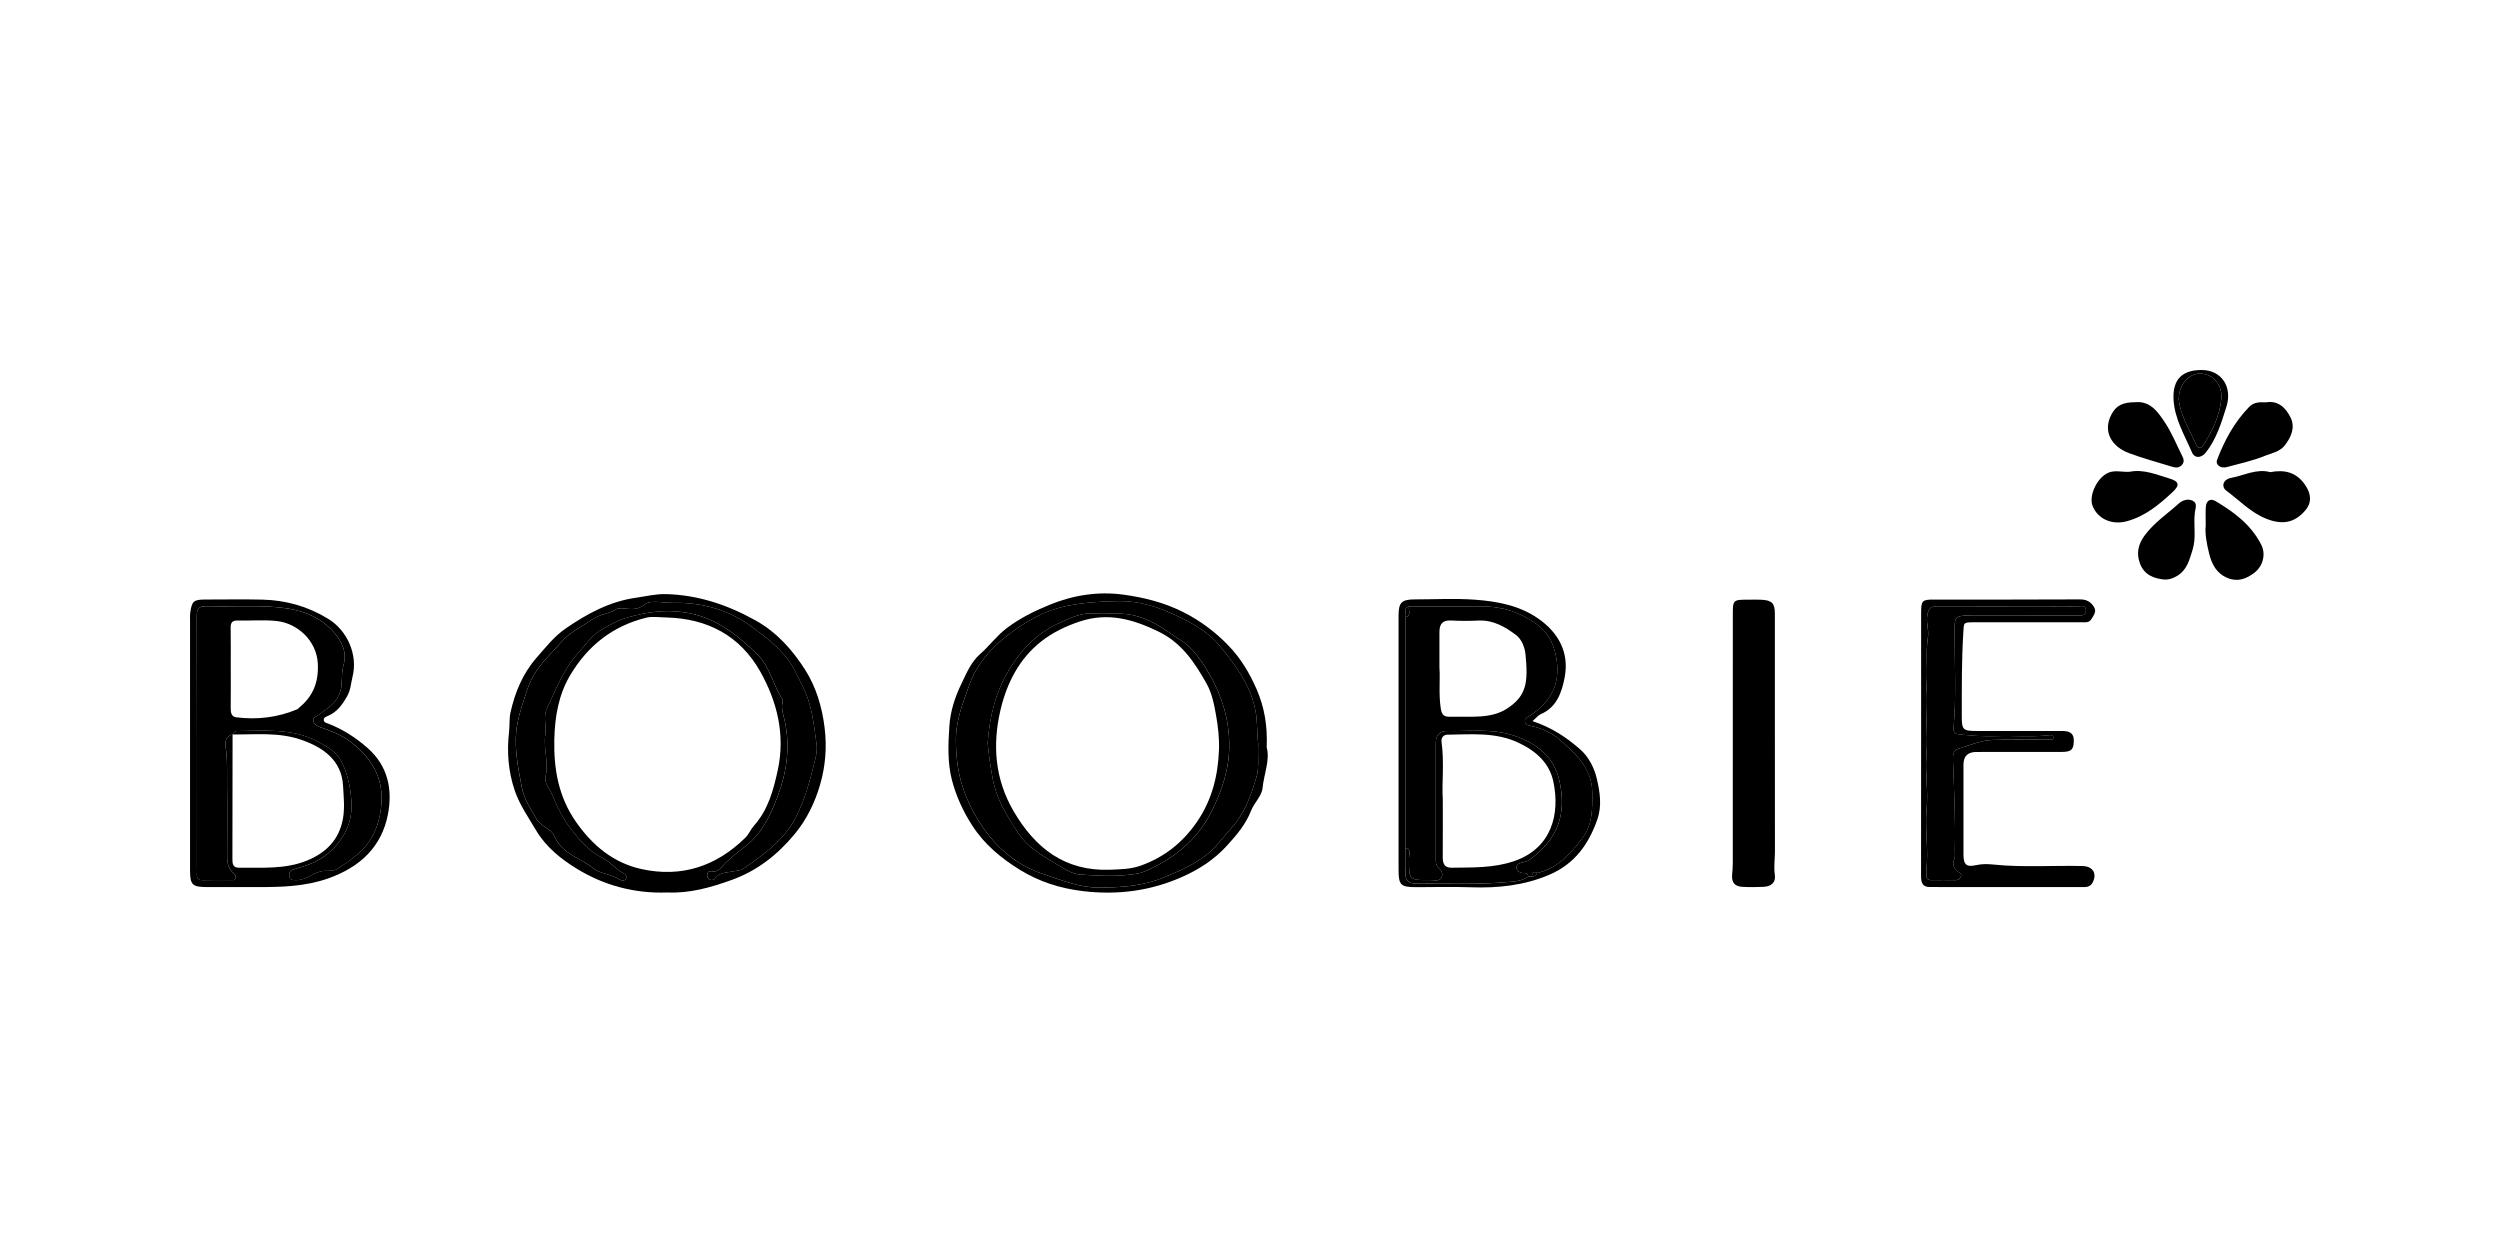
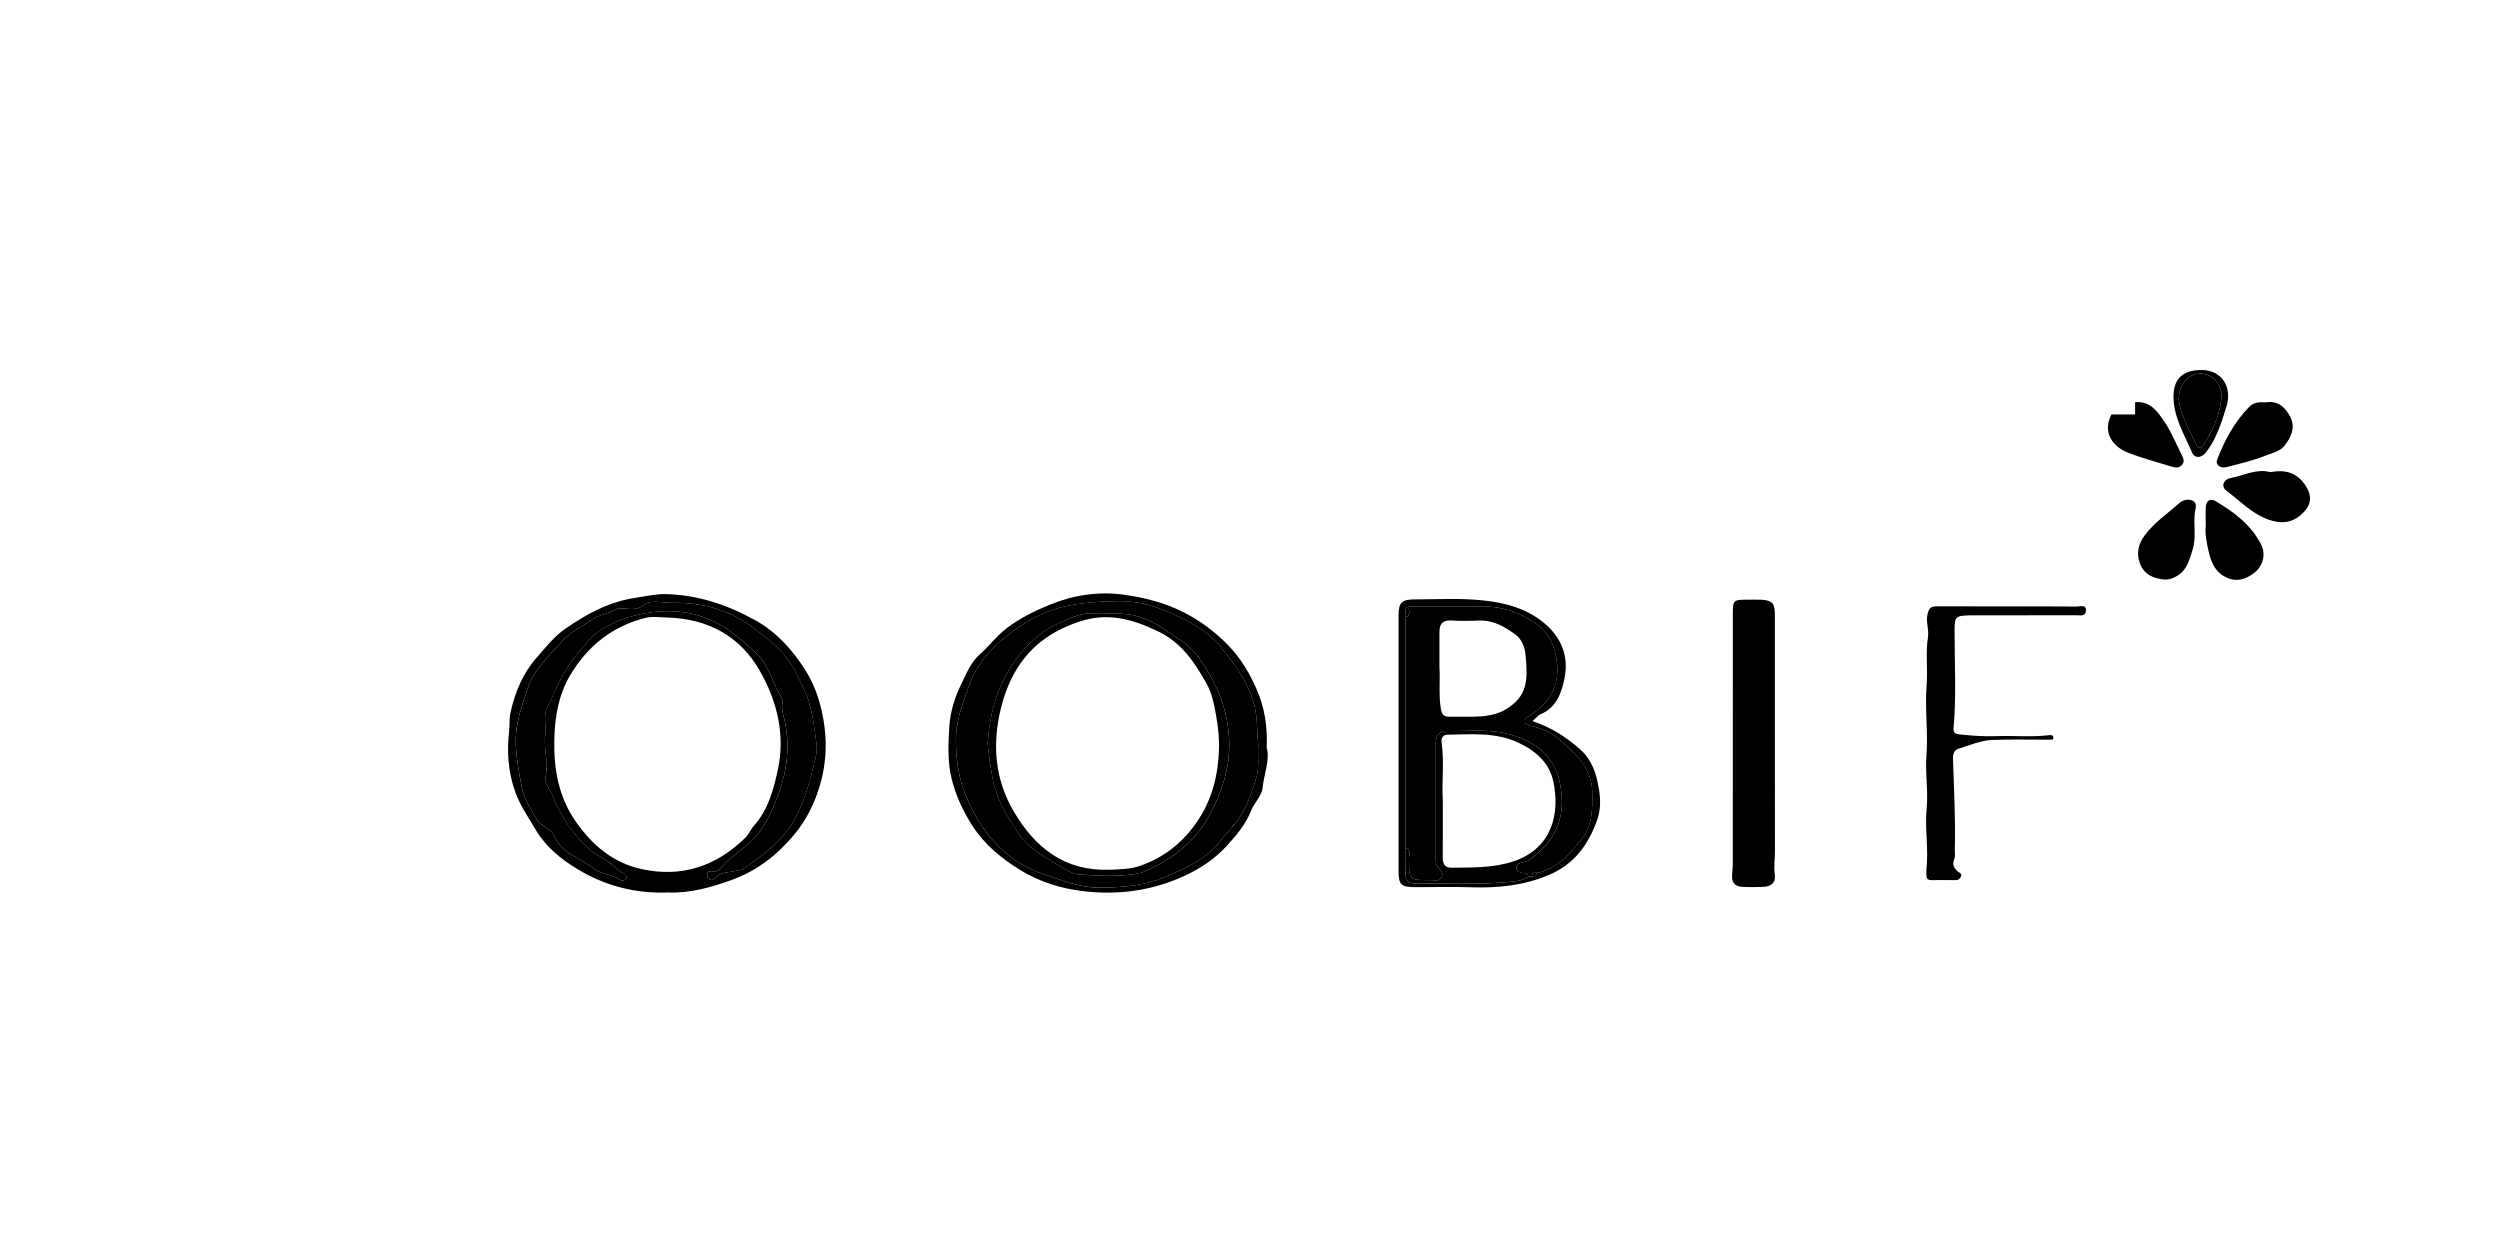
<svg xmlns="http://www.w3.org/2000/svg" width="250" height="125" viewBox="0 0 250 125" fill="none">
  <g clip-path="url(#clip0_22532_12439)">
    <path d="M66.748 89.247C63.479 89.372 60.404 88.547 57.667 86.864C56.096 85.897 54.594 84.711 53.583 82.993C52.827 81.709 51.969 80.502 51.48 79.073C50.821 77.143 50.675 75.165 50.908 73.165C50.984 72.519 50.91 71.866 51.053 71.228C51.505 69.209 52.289 67.329 53.657 65.773C54.562 64.744 55.394 63.656 56.572 62.844C58.741 61.353 60.977 60.141 63.623 59.769C64.613 59.631 65.578 59.383 66.599 59.41C69.825 59.495 72.761 60.487 75.56 62.044C77.693 63.232 79.268 65.023 80.517 66.985C81.602 68.688 82.211 70.688 82.463 72.787C82.698 74.742 82.543 76.633 82.012 78.46C81.491 80.25 80.681 81.944 79.453 83.423C77.723 85.506 75.695 87.095 73.118 88.014C71.046 88.753 68.971 89.347 66.748 89.247ZM66.659 61.746C65.98 61.746 65.267 61.611 64.626 61.769C61.286 62.59 58.785 64.558 57.027 67.508C55.84 69.5 55.484 71.712 55.431 73.953C55.364 76.871 55.847 79.671 57.584 82.168C59.233 84.537 61.332 86.286 64.144 86.906C68.132 87.784 71.605 86.642 74.524 83.782C74.892 83.421 75.064 82.939 75.389 82.577C76.824 80.981 77.353 78.967 77.782 76.987C78.534 73.507 77.734 70.179 76.015 67.138C73.987 63.55 70.736 61.859 66.655 61.748L66.659 61.746ZM54.537 73.421C54.644 72.575 54.308 71.678 54.681 70.874C55.586 68.935 56.359 66.918 57.822 65.29C58.524 64.508 59.176 63.559 60.006 63.05C60.842 62.538 61.798 62.025 62.774 61.744C64.675 61.197 66.54 60.916 68.621 61.262C71.616 61.76 73.683 63.471 75.704 65.409C76.989 66.641 77.282 68.468 78.235 69.907C78.288 69.987 78.274 70.135 78.249 70.242C78.098 70.873 78.335 71.466 78.464 72.055C79.028 74.609 78.706 77.094 77.812 79.495C77.126 81.34 76.326 83.145 74.734 84.468C73.889 85.168 72.978 85.794 72.242 86.622C71.968 86.931 71.684 87.226 71.193 87.132C70.99 87.093 70.766 87.139 70.724 87.416C70.695 87.603 70.736 87.777 70.889 87.895C71.12 88.072 71.358 88.014 71.518 87.809C71.998 87.194 72.723 87.28 73.365 87.127C73.68 87.052 74.053 87.063 74.298 86.892C76.324 85.479 78.359 84.079 79.552 81.786C80.523 79.919 81.036 77.913 81.532 75.895C81.65 75.419 81.721 74.895 81.653 74.415C81.37 72.444 81.225 70.483 80.252 68.612C79.772 67.686 79.399 66.735 78.738 65.876C77.737 64.577 76.436 63.608 75.173 62.67C72.882 60.969 70.187 60.228 67.306 60.285C66.341 60.304 65.072 59.958 64.48 60.439C63.543 61.204 62.727 60.775 61.858 60.839C61.801 60.843 61.737 60.861 61.689 60.892C60.93 61.39 59.971 61.413 59.224 61.943C58.206 62.665 56.986 63.209 56.199 64.124C54.96 65.564 53.462 66.809 52.799 68.752C52.394 69.939 51.976 71.146 51.741 72.346C51.325 74.475 51.784 76.649 52.182 78.752C52.392 79.856 53.06 80.901 53.656 81.914C54.096 82.666 55.133 82.882 55.41 83.563C56.156 85.403 58.04 85.776 59.352 86.85C60.017 87.393 61.158 87.402 61.97 87.962C62.139 88.078 62.466 88.115 62.608 87.875C62.726 87.676 62.562 87.44 62.39 87.351C61.569 86.926 61.007 86.16 60.168 85.753C58.902 85.138 58.007 84.045 57.169 82.996C56.332 81.946 55.724 80.678 55.195 79.431C54.951 78.858 54.397 78.3 54.553 77.644C54.894 76.222 54.311 74.827 54.534 73.421H54.537Z" fill="black" />
    <path d="M177.488 73.532C177.488 77.409 177.483 81.285 177.493 85.162C177.495 85.923 177.365 86.678 177.481 87.446C177.605 88.281 177.104 88.646 176.347 88.685C175.64 88.72 174.925 88.722 174.218 88.683C173.448 88.64 173.142 88.221 173.215 87.442C173.251 87.062 173.279 86.678 173.279 86.296C173.283 78.011 173.281 69.725 173.283 61.441C173.283 59.998 173.317 59.966 174.797 59.968C175.241 59.968 175.686 59.95 176.128 59.973C177.2 60.028 177.485 60.327 177.486 61.372C177.486 65.426 177.486 69.48 177.486 73.532H177.488Z" fill="black" />
-     <path d="M192.112 74.322C192.112 69.968 192.112 65.613 192.112 61.26C192.112 60.075 192.221 59.957 193.355 59.957C198.243 59.954 203.13 59.968 208.017 59.94C208.676 59.936 209.103 60.21 209.405 60.706C209.68 61.157 209.371 61.541 209.131 61.921C208.889 62.303 208.521 62.227 208.177 62.227C204.592 62.23 201.008 62.229 197.423 62.229C196.296 62.229 196.394 62.236 196.327 63.343C196.156 66.091 196.184 68.839 196.177 71.588C196.174 72.989 196.289 73.099 197.695 73.099C200.509 73.099 203.322 73.097 206.138 73.099C206.804 73.099 207.394 73.183 207.378 74.088C207.362 74.95 207.153 75.189 206.172 75.193C203.328 75.202 200.484 75.197 197.64 75.197C196.779 75.197 196.348 75.617 196.348 76.459C196.348 79.45 196.344 82.441 196.348 85.434C196.348 86.483 196.641 86.732 197.628 86.511C198.188 86.385 198.756 86.394 199.306 86.451C202.288 86.764 205.278 86.528 208.262 86.604C209.266 86.629 209.712 87.324 209.291 88.198C209.115 88.563 208.839 88.708 208.44 88.707C203.285 88.701 198.131 88.703 192.978 88.703C192.189 88.703 192.105 88.189 192.105 87.56C192.116 83.147 192.111 78.734 192.111 74.32L192.112 74.322ZM200.866 60.643C198.468 60.643 196.071 60.649 193.673 60.638C193.165 60.636 192.93 60.764 192.768 61.335C192.537 62.159 192.916 62.922 192.795 63.695C192.544 65.298 192.788 66.907 192.658 68.517C192.468 70.863 192.827 73.22 192.639 75.577C192.498 77.337 192.836 79.089 192.662 80.863C192.463 82.879 192.871 84.915 192.637 86.943C192.617 87.119 192.642 87.299 192.635 87.477C192.619 87.844 192.774 88.02 193.156 88.017C193.956 88.006 194.754 88.008 195.553 88.017C195.829 88.02 195.996 87.896 196.097 87.651C196.216 87.365 195.968 87.295 195.815 87.181C195.356 86.837 195.198 86.437 195.438 85.87C195.536 85.641 195.473 85.344 195.479 85.079C195.555 82.064 195.404 79.053 195.299 76.043C195.282 75.541 195.31 75.035 195.861 74.868C196.968 74.532 198.06 74.045 199.22 73.999C201.111 73.922 203.01 73.981 204.903 73.972C205.082 73.972 205.381 74.045 205.326 73.705C205.292 73.497 205.095 73.501 204.899 73.524C203.131 73.732 201.355 73.554 199.583 73.618C198.371 73.661 197.167 73.572 195.962 73.444C195.553 73.401 195.306 73.311 195.353 72.802C195.639 69.616 195.458 66.42 195.454 63.229C195.454 61.683 195.458 61.569 197.077 61.536C197.313 61.53 197.549 61.536 197.788 61.536C201.074 61.536 204.36 61.539 207.645 61.532C208.036 61.532 208.591 61.662 208.592 61.041C208.592 60.41 208.025 60.661 207.702 60.658C205.423 60.636 203.143 60.647 200.863 60.647L200.866 60.643Z" fill="black" />
-     <path d="M19.005 74.51C19.005 70.365 19.005 66.22 19.005 62.075C19.005 61.809 18.988 61.538 19.023 61.277C19.187 60.102 19.363 59.955 20.55 59.953C22.445 59.953 24.341 59.917 26.234 59.962C28.585 60.017 30.779 60.634 32.805 61.874C34.735 63.056 35.809 65.461 35.251 67.686C35.089 68.33 35.077 68.98 34.716 69.617C34.229 70.473 33.713 71.2 32.791 71.591C32.608 71.669 32.368 71.741 32.375 71.995C32.382 72.254 32.64 72.292 32.821 72.361C34.291 72.931 35.588 73.767 36.77 74.81C38.811 76.611 39.267 78.973 38.793 81.436C38.16 84.721 35.963 86.728 32.832 87.837C30.525 88.654 28.161 88.713 25.77 88.707C24.083 88.704 22.395 88.707 20.708 88.707C19.233 88.707 19.005 88.485 19.005 87.035C19.005 83.246 19.005 79.456 19.005 75.667C19.005 75.281 19.005 74.897 19.005 74.511V74.51ZM23.257 73.447C23.252 77.586 23.25 81.728 23.241 85.867C23.241 86.344 23.257 86.779 23.909 86.772C26.202 86.751 28.529 86.946 30.713 86.05C32.604 85.275 33.925 83.974 34.298 81.845C34.49 80.75 34.364 79.691 34.307 78.601C34.168 75.965 32.233 74.705 30.103 73.971C27.875 73.202 25.551 73.466 23.257 73.447C23.342 73.235 23.497 73.097 23.724 73.097C26.506 73.079 29.323 72.786 31.907 74.225C32.809 74.728 33.681 75.196 34.179 76.211C34.785 77.444 35.046 78.742 35.14 80.076C35.288 82.174 34.477 83.868 32.897 85.265C31.897 86.15 30.709 86.55 29.485 86.902C29.117 87.008 28.916 87.11 28.93 87.531C28.948 88.018 29.256 88.007 29.597 88.014C30.683 88.039 31.447 87.083 32.567 87.079C32.933 87.079 33.456 87.099 33.831 86.836C34.726 86.21 35.638 85.659 36.401 84.801C37.575 83.482 38.027 81.945 38.146 80.327C38.338 77.711 37.089 75.72 35.036 74.16C34.12 73.463 33.079 73.088 32.023 72.715C31.676 72.592 31.34 72.377 31.326 71.998C31.314 71.677 31.706 71.62 31.93 71.445C32.762 70.797 33.688 70.315 34.044 69.103C34.296 68.239 34.09 67.402 34.332 66.59C34.732 65.249 34.221 64.172 33.363 63.2C31.627 61.233 29.271 60.776 26.837 60.658C24.798 60.561 22.75 60.678 20.71 60.619C19.882 60.595 19.675 60.852 19.677 61.661C19.706 69.981 19.695 78.301 19.695 86.619C19.695 86.856 19.713 87.094 19.691 87.33C19.651 87.812 19.821 88.036 20.34 88.018C21.227 87.99 22.116 88.014 23.004 88.007C23.202 88.007 23.443 88.071 23.547 87.821C23.644 87.584 23.474 87.426 23.323 87.289C22.82 86.831 22.713 86.24 22.715 85.599C22.72 83.29 22.741 80.979 22.708 78.671C22.69 77.494 22.75 76.319 22.624 75.134C22.573 74.656 22.283 73.703 23.259 73.442L23.257 73.447Z" fill="black" />
    <path d="M126.671 74.743C127.016 75.998 126.397 77.386 126.255 78.812C126.177 79.594 125.414 80.284 125.107 81.073C124.572 82.452 123.623 83.549 122.668 84.594C121.459 85.918 119.963 86.908 118.296 87.656C115.082 89.099 111.762 89.528 108.275 89.11C106.021 88.84 103.908 88.166 102.015 86.997C100.15 85.845 98.462 84.477 97.218 82.543C96.29 81.101 95.6 79.583 95.19 77.993C94.743 76.263 94.816 74.431 94.935 72.623C95.037 71.098 95.501 69.685 96.153 68.352C96.659 67.317 97.09 66.214 98.014 65.403C98.931 64.6 99.645 63.601 100.641 62.839C101.986 61.809 103.465 61.091 105.004 60.462C107.361 59.497 109.857 59.126 112.345 59.465C114.409 59.746 116.451 60.256 118.37 61.233C120.078 62.103 121.548 63.212 122.856 64.568C124.079 65.837 124.959 67.31 125.67 68.944C126.457 70.757 126.756 72.595 126.669 74.745L126.671 74.743ZM125.826 74.404C125.67 73.341 125.775 72.195 125.535 71.009C125.012 68.407 123.509 66.445 121.916 64.522C120.786 63.158 119.204 62.302 117.624 61.552C115.816 60.693 113.913 60.082 111.87 60.112C110.203 60.137 108.57 60.233 106.895 60.553C104.434 61.024 102.415 62.222 100.577 63.681C99.043 64.9 97.696 66.413 96.979 68.375C96.293 70.25 95.558 72.097 95.59 74.134C95.613 75.655 95.766 77.136 96.244 78.622C96.736 80.148 97.456 81.544 98.341 82.813C99.839 84.96 101.839 86.599 104.373 87.425C106.174 88.012 107.926 88.767 109.901 88.76C112.142 88.753 114.309 88.609 116.429 87.725C117.947 87.093 119.412 86.469 120.72 85.429C121.667 84.675 122.307 83.698 123.105 82.84C124.453 81.393 125.078 79.597 125.631 77.761C125.954 76.69 125.752 75.586 125.825 74.406L125.826 74.404Z" fill="black" />
    <path d="M153.25 72.113C155.171 72.744 156.696 73.766 158.059 74.975C158.886 75.709 159.432 76.809 159.679 77.858C159.99 79.168 160.21 80.579 159.737 81.933C158.872 84.415 157.468 86.395 154.926 87.479C152.391 88.559 149.779 88.823 147.072 88.728C145.268 88.664 143.46 88.716 141.654 88.716C140.056 88.716 139.857 88.522 139.857 86.949C139.857 83.426 139.857 79.904 139.857 76.381C139.857 71.438 139.857 66.493 139.857 61.55C139.857 60.247 140.168 59.94 141.468 59.94C143.48 59.94 145.502 59.824 147.504 59.97C149.727 60.134 151.929 60.535 153.835 61.863C155.889 63.296 156.929 65.292 156.47 67.721C156.2 69.147 155.71 70.727 154.071 71.418C153.817 71.525 153.627 71.786 153.248 72.113H153.25ZM140.911 60.64C140.266 60.827 140.673 61.353 140.565 61.712C140.565 69.412 140.565 77.109 140.565 84.809C140.561 85.636 140.591 86.466 140.545 87.29C140.501 88.085 140.925 88.362 141.611 88.36C144.797 88.346 147.983 88.487 151.161 88.174C151.732 88.119 152.329 88.025 152.82 87.656C152.937 87.656 153.053 87.653 153.17 87.651C153.431 87.662 153.609 87.541 153.708 87.301C155.722 86.85 156.986 85.43 158.18 83.89C159.261 82.497 159.24 80.899 159.227 79.269C159.209 76.806 157.519 75.325 155.909 73.924C155.173 73.285 154.117 72.799 153.054 72.586C152.786 72.533 152.514 72.453 152.489 72.12C152.47 71.836 152.709 71.735 152.91 71.607C154.878 70.355 155.975 68.699 155.692 66.232C155.509 64.636 154.929 63.328 153.637 62.395C152.047 61.245 150.25 60.647 148.275 60.642C145.819 60.637 143.364 60.642 140.908 60.642L140.911 60.64Z" fill="black" />
    <path d="M220.574 52.527C220.574 51.802 220.542 51.239 220.583 50.681C220.629 50.064 221.027 49.799 221.557 50.114C223.409 51.212 225.119 52.485 226.125 54.474C226.605 55.419 226.299 56.599 225.469 57.248C224.662 57.879 223.789 58.218 222.78 57.81C221.665 57.358 221.176 56.445 220.904 55.316C220.668 54.337 220.48 53.37 220.574 52.529V52.527Z" fill="black" />
    <path d="M216.532 57.963C215.414 57.874 214.431 57.502 214.003 56.37C213.619 55.355 213.798 54.431 214.492 53.507C215.444 52.236 216.742 51.379 217.886 50.343C218.253 50.013 218.825 49.831 219.296 50.089C219.776 50.352 219.527 50.85 219.479 51.29C219.342 52.52 219.642 53.786 219.253 54.993C218.935 55.977 218.722 57.014 217.661 57.62C217.271 57.842 216.948 57.949 216.532 57.961V57.963Z" fill="black" />
-     <path d="M212.979 47.174C214.385 46.9 215.647 47.467 216.934 47.847C217.924 48.141 218.004 48.512 217.257 49.209C215.919 50.458 214.525 51.621 212.695 52.122C211.209 52.529 209.769 51.91 209.254 50.577C208.871 49.587 209.673 47.808 210.795 47.289C211.486 46.969 212.254 47.238 212.979 47.175V47.174Z" fill="black" />
    <path d="M227.026 47.214C228.453 46.945 229.633 47.21 230.511 48.49C231.114 49.368 231.208 50.23 230.531 51.037C229.45 52.322 228.165 52.508 226.576 51.854C225.035 51.218 223.931 50.026 222.641 49.073C222.088 48.666 222.312 47.934 223.098 47.791C224.409 47.553 225.648 46.835 227.027 47.214H227.026Z" fill="black" />
-     <path d="M213.512 40.222C215.057 40.073 215.814 41.228 216.516 42.286C217.195 43.309 217.655 44.477 218.213 45.581C218.368 45.887 218.462 46.185 218.201 46.484C217.927 46.798 217.584 46.791 217.227 46.679C215.782 46.23 214.314 45.842 212.899 45.312C211.194 44.674 210.233 43.18 211.143 41.449C211.594 40.588 212.231 40.222 213.51 40.222H213.512Z" fill="black" />
+     <path d="M213.512 40.222C215.057 40.073 215.814 41.228 216.516 42.286C217.195 43.309 217.655 44.477 218.213 45.581C218.368 45.887 218.462 46.185 218.201 46.484C217.927 46.798 217.584 46.791 217.227 46.679C215.782 46.23 214.314 45.842 212.899 45.312C211.194 44.674 210.233 43.18 211.143 41.449H213.512Z" fill="black" />
    <path d="M226.59 40.236C227.815 40.019 228.59 40.791 229.064 41.765C229.546 42.755 229.103 43.739 228.464 44.555C227.973 45.181 227.141 45.318 226.459 45.595C225.247 46.089 223.944 46.364 222.673 46.709C222.06 46.875 221.519 46.482 221.71 45.98C222.451 44.031 223.432 42.216 224.907 40.7C225.382 40.213 225.94 40.202 226.588 40.236H226.59Z" fill="black" />
    <path d="M220.17 37C222.168 37.007 223.251 38.706 222.65 40.642C222.145 42.27 221.66 43.875 220.593 45.24C220.144 45.816 219.47 45.874 219.196 45.235C218.46 43.518 217.453 41.879 217.353 39.945C217.252 37.962 218.201 36.993 220.17 37ZM217.876 39.931C218.007 41.461 218.94 42.956 219.653 44.526C219.799 44.845 220.108 44.879 220.339 44.513C221.217 43.111 221.941 41.643 222.125 39.975C222.285 38.53 221.359 37.398 220.046 37.357C218.905 37.322 217.872 38.425 217.876 39.931Z" fill="black" />
    <path d="M54.537 73.421C54.315 74.829 54.898 76.222 54.557 77.644C54.398 78.3 54.955 78.858 55.198 79.431C55.728 80.678 56.334 81.946 57.173 82.996C58.01 84.045 58.906 85.138 60.171 85.753C61.008 86.16 61.572 86.928 62.393 87.351C62.566 87.44 62.729 87.676 62.612 87.875C62.469 88.115 62.142 88.078 61.974 87.962C61.161 87.402 60.02 87.395 59.356 86.85C58.044 85.776 56.162 85.403 55.413 83.563C55.136 82.882 54.102 82.666 53.659 81.914C53.064 80.901 52.395 79.856 52.186 78.752C51.787 76.649 51.329 74.475 51.745 72.346C51.979 71.148 52.397 69.939 52.802 68.752C53.465 66.809 54.964 65.564 56.203 64.124C56.992 63.209 58.209 62.665 59.228 61.943C59.976 61.413 60.934 61.39 61.693 60.892C61.741 60.862 61.803 60.844 61.862 60.839C62.731 60.775 63.547 61.202 64.483 60.439C65.075 59.958 66.344 60.302 67.309 60.285C70.191 60.228 72.885 60.971 75.176 62.67C76.44 63.608 77.741 64.579 78.742 65.876C79.404 66.735 79.776 67.686 80.256 68.612C81.226 70.485 81.374 72.444 81.656 74.415C81.726 74.895 81.653 75.419 81.536 75.895C81.04 77.911 80.526 79.919 79.556 81.786C78.363 84.079 76.33 85.477 74.302 86.892C74.056 87.065 73.681 87.052 73.368 87.127C72.727 87.28 72.002 87.194 71.522 87.809C71.362 88.014 71.124 88.072 70.893 87.895C70.74 87.777 70.699 87.603 70.727 87.416C70.77 87.139 70.992 87.093 71.197 87.132C71.687 87.226 71.972 86.931 72.245 86.622C72.981 85.794 73.893 85.166 74.737 84.468C76.33 83.147 77.129 81.34 77.816 79.495C78.71 77.093 79.029 74.609 78.468 72.055C78.338 71.466 78.103 70.873 78.253 70.242C78.278 70.135 78.292 69.987 78.239 69.907C77.286 68.468 76.993 66.641 75.708 65.409C73.687 63.471 71.62 61.758 68.625 61.262C66.543 60.916 64.677 61.198 62.777 61.744C61.801 62.025 60.845 62.54 60.01 63.05C59.18 63.559 58.527 64.508 57.825 65.29C56.362 66.916 55.589 68.935 54.685 70.874C54.31 71.678 54.645 72.573 54.541 73.421H54.537Z" fill="black" />
    <path d="M200.866 60.643C203.146 60.643 205.425 60.632 207.705 60.654C208.029 60.657 208.596 60.407 208.596 61.038C208.596 61.66 208.04 61.528 207.649 61.528C204.362 61.535 201.076 61.532 197.791 61.532C197.555 61.532 197.317 61.528 197.08 61.532C195.461 61.564 195.456 61.679 195.457 63.225C195.459 66.416 195.642 69.612 195.356 72.799C195.31 73.307 195.557 73.397 195.966 73.44C197.169 73.568 198.374 73.657 199.586 73.614C201.358 73.55 203.134 73.728 204.903 73.52C205.098 73.497 205.295 73.493 205.329 73.701C205.384 74.043 205.086 73.968 204.906 73.968C203.011 73.975 201.115 73.918 199.224 73.995C198.063 74.041 196.972 74.53 195.865 74.864C195.314 75.031 195.285 75.537 195.303 76.039C195.408 79.05 195.559 82.061 195.482 85.075C195.475 85.342 195.537 85.638 195.442 85.866C195.202 86.433 195.36 86.833 195.818 87.178C195.969 87.291 196.22 87.361 196.101 87.647C196 87.89 195.833 88.015 195.557 88.013C194.757 88.004 193.959 88.002 193.159 88.013C192.777 88.018 192.623 87.841 192.639 87.473C192.647 87.295 192.621 87.115 192.64 86.939C192.875 84.911 192.466 82.874 192.665 80.859C192.839 79.085 192.503 77.331 192.642 75.573C192.829 73.218 192.471 70.859 192.662 68.513C192.791 66.905 192.546 65.296 192.799 63.691C192.919 62.918 192.541 62.156 192.772 61.331C192.932 60.758 193.168 60.63 193.677 60.634C196.074 60.645 198.472 60.639 200.87 60.639L200.866 60.643Z" fill="black" />
-     <path d="M23.257 73.447C22.281 73.706 22.571 74.659 22.622 75.139C22.75 76.324 22.688 77.499 22.706 78.676C22.74 80.985 22.72 83.295 22.713 85.604C22.713 86.246 22.818 86.836 23.321 87.294C23.472 87.431 23.642 87.591 23.545 87.826C23.442 88.075 23.198 88.011 23.003 88.013C22.114 88.02 21.225 87.995 20.338 88.023C19.819 88.039 19.649 87.815 19.69 87.335C19.709 87.101 19.693 86.862 19.693 86.624C19.693 78.304 19.704 69.984 19.675 61.666C19.672 60.858 19.88 60.6 20.708 60.625C22.748 60.683 24.798 60.566 26.835 60.664C29.27 60.781 31.625 61.238 33.361 63.205C34.22 64.178 34.73 65.257 34.33 66.595C34.088 67.407 34.294 68.246 34.042 69.108C33.687 70.32 32.761 70.804 31.929 71.451C31.705 71.625 31.312 71.682 31.324 72.004C31.339 72.38 31.676 72.597 32.021 72.72C33.079 73.093 34.118 73.468 35.034 74.165C37.087 75.725 38.334 77.716 38.144 80.332C38.025 81.952 37.574 83.487 36.399 84.806C35.635 85.665 34.723 86.216 33.829 86.841C33.454 87.103 32.931 87.083 32.565 87.085C31.445 87.088 30.681 88.044 29.595 88.02C29.254 88.011 28.944 88.023 28.928 87.536C28.914 87.115 29.115 87.012 29.483 86.907C30.708 86.555 31.895 86.155 32.896 85.27C34.474 83.873 35.284 82.179 35.139 80.082C35.044 78.747 34.783 77.449 34.177 76.216C33.678 75.201 32.807 74.732 31.906 74.231C29.321 72.791 26.504 73.082 23.723 73.102C23.495 73.102 23.34 73.242 23.255 73.452L23.257 73.447ZM23.076 66.774C23.076 68.134 23.086 69.492 23.07 70.852C23.065 71.284 23.164 71.673 23.619 71.73C25.727 71.995 27.779 71.749 29.744 70.919C29.821 70.887 29.87 70.795 29.938 70.74C31.33 69.613 31.87 68.168 31.783 66.376C31.671 64.059 29.742 62.326 27.672 62.102C26.387 61.963 25.073 62.084 23.774 62.054C23.223 62.039 23.056 62.262 23.065 62.786C23.09 64.115 23.074 65.445 23.074 66.774H23.076Z" fill="black" />
    <path d="M125.826 74.404C125.754 75.584 125.956 76.688 125.633 77.76C125.08 79.596 124.452 81.391 123.107 82.838C122.309 83.696 121.667 84.674 120.722 85.428C119.415 86.467 117.949 87.091 116.431 87.724C114.311 88.607 112.146 88.749 109.903 88.758C107.928 88.766 106.176 88.01 104.375 87.424C101.841 86.599 99.841 84.96 98.343 82.811C97.457 81.542 96.738 80.147 96.245 78.62C95.767 77.134 95.614 75.654 95.591 74.132C95.559 72.095 96.297 70.251 96.981 68.374C97.697 66.411 99.045 64.899 100.579 63.679C102.416 62.218 104.434 61.02 106.897 60.551C108.571 60.231 110.205 60.135 111.872 60.11C113.914 60.08 115.818 60.692 117.626 61.55C119.207 62.3 120.789 63.157 121.918 64.52C123.51 66.443 125.014 68.406 125.537 71.008C125.775 72.195 125.67 73.34 125.828 74.402L125.826 74.404ZM98.764 74.292C98.886 75.522 99.05 76.733 99.286 77.948C99.679 79.98 100.726 81.647 101.826 83.312C102.921 84.969 104.697 85.794 106.298 86.798C106.771 87.095 107.39 87.408 107.992 87.45C109.691 87.568 111.398 87.669 113.099 87.454C113.561 87.395 114.042 87.328 114.464 87.146C117.322 85.904 119.65 84.086 121.113 81.235C122.22 79.077 122.947 76.823 122.927 74.413C122.908 71.914 122.188 69.559 120.926 67.378C120.285 66.269 119.568 65.22 118.594 64.387C118.271 64.11 117.865 63.919 117.51 63.66C116.214 62.72 114.872 61.859 113.262 61.509C111.966 61.228 110.663 61.459 109.373 61.346C108.159 61.239 107.114 61.785 106.092 62.227C103.918 63.166 102.283 64.751 101.021 66.79C99.585 69.109 98.958 71.621 98.767 74.292H98.764Z" fill="black" />
    <path d="M140.566 84.81C140.566 77.11 140.566 69.412 140.566 61.713C141.194 61.521 140.799 60.998 140.913 60.641C143.369 60.641 145.824 60.636 148.28 60.641C150.255 60.645 152.052 61.244 153.643 62.394C154.933 63.327 155.512 64.635 155.697 66.231C155.982 68.7 154.883 70.355 152.916 71.606C152.715 71.734 152.473 71.833 152.494 72.119C152.518 72.454 152.791 72.532 153.06 72.585C154.123 72.798 155.178 73.284 155.914 73.924C157.524 75.324 159.215 76.806 159.233 79.268C159.245 80.898 159.266 82.496 158.186 83.889C156.991 85.428 155.728 86.849 153.714 87.3C153.287 87.037 153.236 87.35 153.175 87.65C153.058 87.65 152.942 87.654 152.825 87.656C152.777 87.201 152.4 87.352 152.141 87.281C151.899 87.213 151.68 87.062 151.652 86.818C151.615 86.509 151.867 86.328 152.132 86.273C152.425 86.211 152.715 86.152 152.958 85.978C155.964 83.804 156.629 81.2 155.95 78.111C155.39 75.566 153.46 74.13 150.968 73.433C148.901 72.855 146.798 73.148 144.71 73.102C144.004 73.086 143.579 73.504 143.579 74.274C143.584 78.18 143.581 82.089 143.579 85.996C143.579 86.269 143.615 86.513 143.807 86.735C144.05 87.016 144.388 87.29 144.151 87.736C143.91 88.189 143.469 88.006 143.113 88.009C140.869 88.031 140.879 88.023 140.902 85.777C140.906 85.445 141.142 84.97 140.568 84.812L140.566 84.81ZM143.945 66.769C144.029 67.953 143.855 69.4 144.077 70.85C144.18 71.528 144.439 71.693 145.038 71.677C146.044 71.65 147.056 71.711 148.058 71.641C148.968 71.577 149.88 71.384 150.664 70.884C152.71 69.583 152.806 68.149 152.558 65.504C152.486 64.729 152.173 63.922 151.583 63.485C150.502 62.681 149.316 61.985 147.855 62.056C146.94 62.1 146.018 62.1 145.102 62.049C144.224 62.001 143.94 62.438 143.943 63.222C143.951 64.319 143.943 65.413 143.943 66.769H143.945Z" fill="black" />
    <path d="M140.566 84.81C141.139 84.968 140.902 85.443 140.901 85.775C140.877 88.022 140.867 88.029 143.112 88.008C143.469 88.004 143.91 88.189 144.15 87.734C144.386 87.288 144.048 87.014 143.805 86.733C143.611 86.511 143.577 86.268 143.577 85.994C143.579 82.087 143.581 78.179 143.577 74.272C143.577 73.504 144.002 73.085 144.708 73.101C146.796 73.147 148.899 72.854 150.966 73.431C153.458 74.128 155.39 75.564 155.948 78.109C156.627 81.198 155.962 83.802 152.957 85.976C152.713 86.152 152.423 86.209 152.13 86.271C151.865 86.328 151.613 86.507 151.65 86.817C151.679 87.06 151.897 87.211 152.139 87.279C152.398 87.352 152.775 87.199 152.823 87.654C152.333 88.024 151.736 88.116 151.165 88.171C147.989 88.482 144.8 88.342 141.615 88.358C140.927 88.361 140.504 88.084 140.549 87.288C140.595 86.463 140.565 85.635 140.568 84.806L140.566 84.81ZM144.279 79.908C144.279 82.116 144.288 83.92 144.274 85.724C144.269 86.346 144.445 86.783 145.154 86.772C147.267 86.74 149.382 86.815 151.437 86.104C155.21 84.799 156.01 81.346 155.335 78.163C154.935 76.273 153.577 75.091 151.865 74.281C149.576 73.195 147.141 73.442 144.731 73.47C144.35 73.474 144.093 73.769 144.155 74.21C144.439 76.24 144.174 78.28 144.276 79.908H144.279Z" fill="black" />
    <path d="M140.911 60.641C140.797 60.998 141.192 61.52 140.565 61.712C140.671 61.352 140.266 60.825 140.911 60.641Z" fill="black" />
    <path d="M153.172 87.652C153.232 87.352 153.284 87.039 153.71 87.302C153.611 87.542 153.435 87.663 153.172 87.652Z" fill="black" />
    <path d="M217.876 39.932C217.872 38.426 218.905 37.323 220.046 37.358C221.359 37.399 222.285 38.531 222.125 39.976C221.941 41.644 221.217 43.112 220.339 44.514C220.11 44.88 219.799 44.848 219.653 44.526C218.94 42.957 218.007 41.462 217.876 39.932Z" fill="black" />
    <path d="M98.764 74.292C98.952 71.62 99.582 69.111 101.018 66.789C102.28 64.751 103.917 63.165 106.089 62.227C107.111 61.786 108.157 61.24 109.37 61.345C110.662 61.459 111.965 61.226 113.259 61.509C114.869 61.859 116.211 62.719 117.507 63.659C117.864 63.919 118.267 64.109 118.591 64.386C119.565 65.22 120.281 66.269 120.923 67.378C122.186 69.558 122.904 71.913 122.924 74.412C122.944 76.823 122.217 79.076 121.109 81.234C119.646 84.085 117.318 85.903 114.46 87.146C114.039 87.329 113.557 87.395 113.095 87.453C111.394 87.67 109.688 87.569 107.989 87.45C107.386 87.407 106.768 87.094 106.295 86.797C104.693 85.793 102.918 84.968 101.823 83.312C100.723 81.648 99.677 79.981 99.283 77.948C99.048 76.732 98.883 75.522 98.76 74.292H98.764ZM110.975 86.975C112.029 86.924 113.042 86.934 114.092 86.556C116.46 85.701 118.265 84.257 119.682 82.208C121.189 80.027 121.797 77.596 121.897 75.003C121.941 73.835 121.811 72.688 121.605 71.522C121.41 70.403 121.182 69.294 120.647 68.344C119.467 66.251 118.184 64.288 115.829 63.147C113.259 61.901 110.77 61.219 107.964 62.154C106.549 62.625 105.227 63.267 104.082 64.175C101.896 65.911 100.68 68.334 100.056 70.97C99.23 74.466 99.482 77.896 101.354 81.108C103.515 84.816 106.485 87.126 110.975 86.975Z" fill="black" />
  </g>
  <defs>
    <clipPath id="clip0_22532_12439">
      <rect width="212" height="52.262" fill="white" transform="translate(19 37)" />
    </clipPath>
  </defs>
</svg>